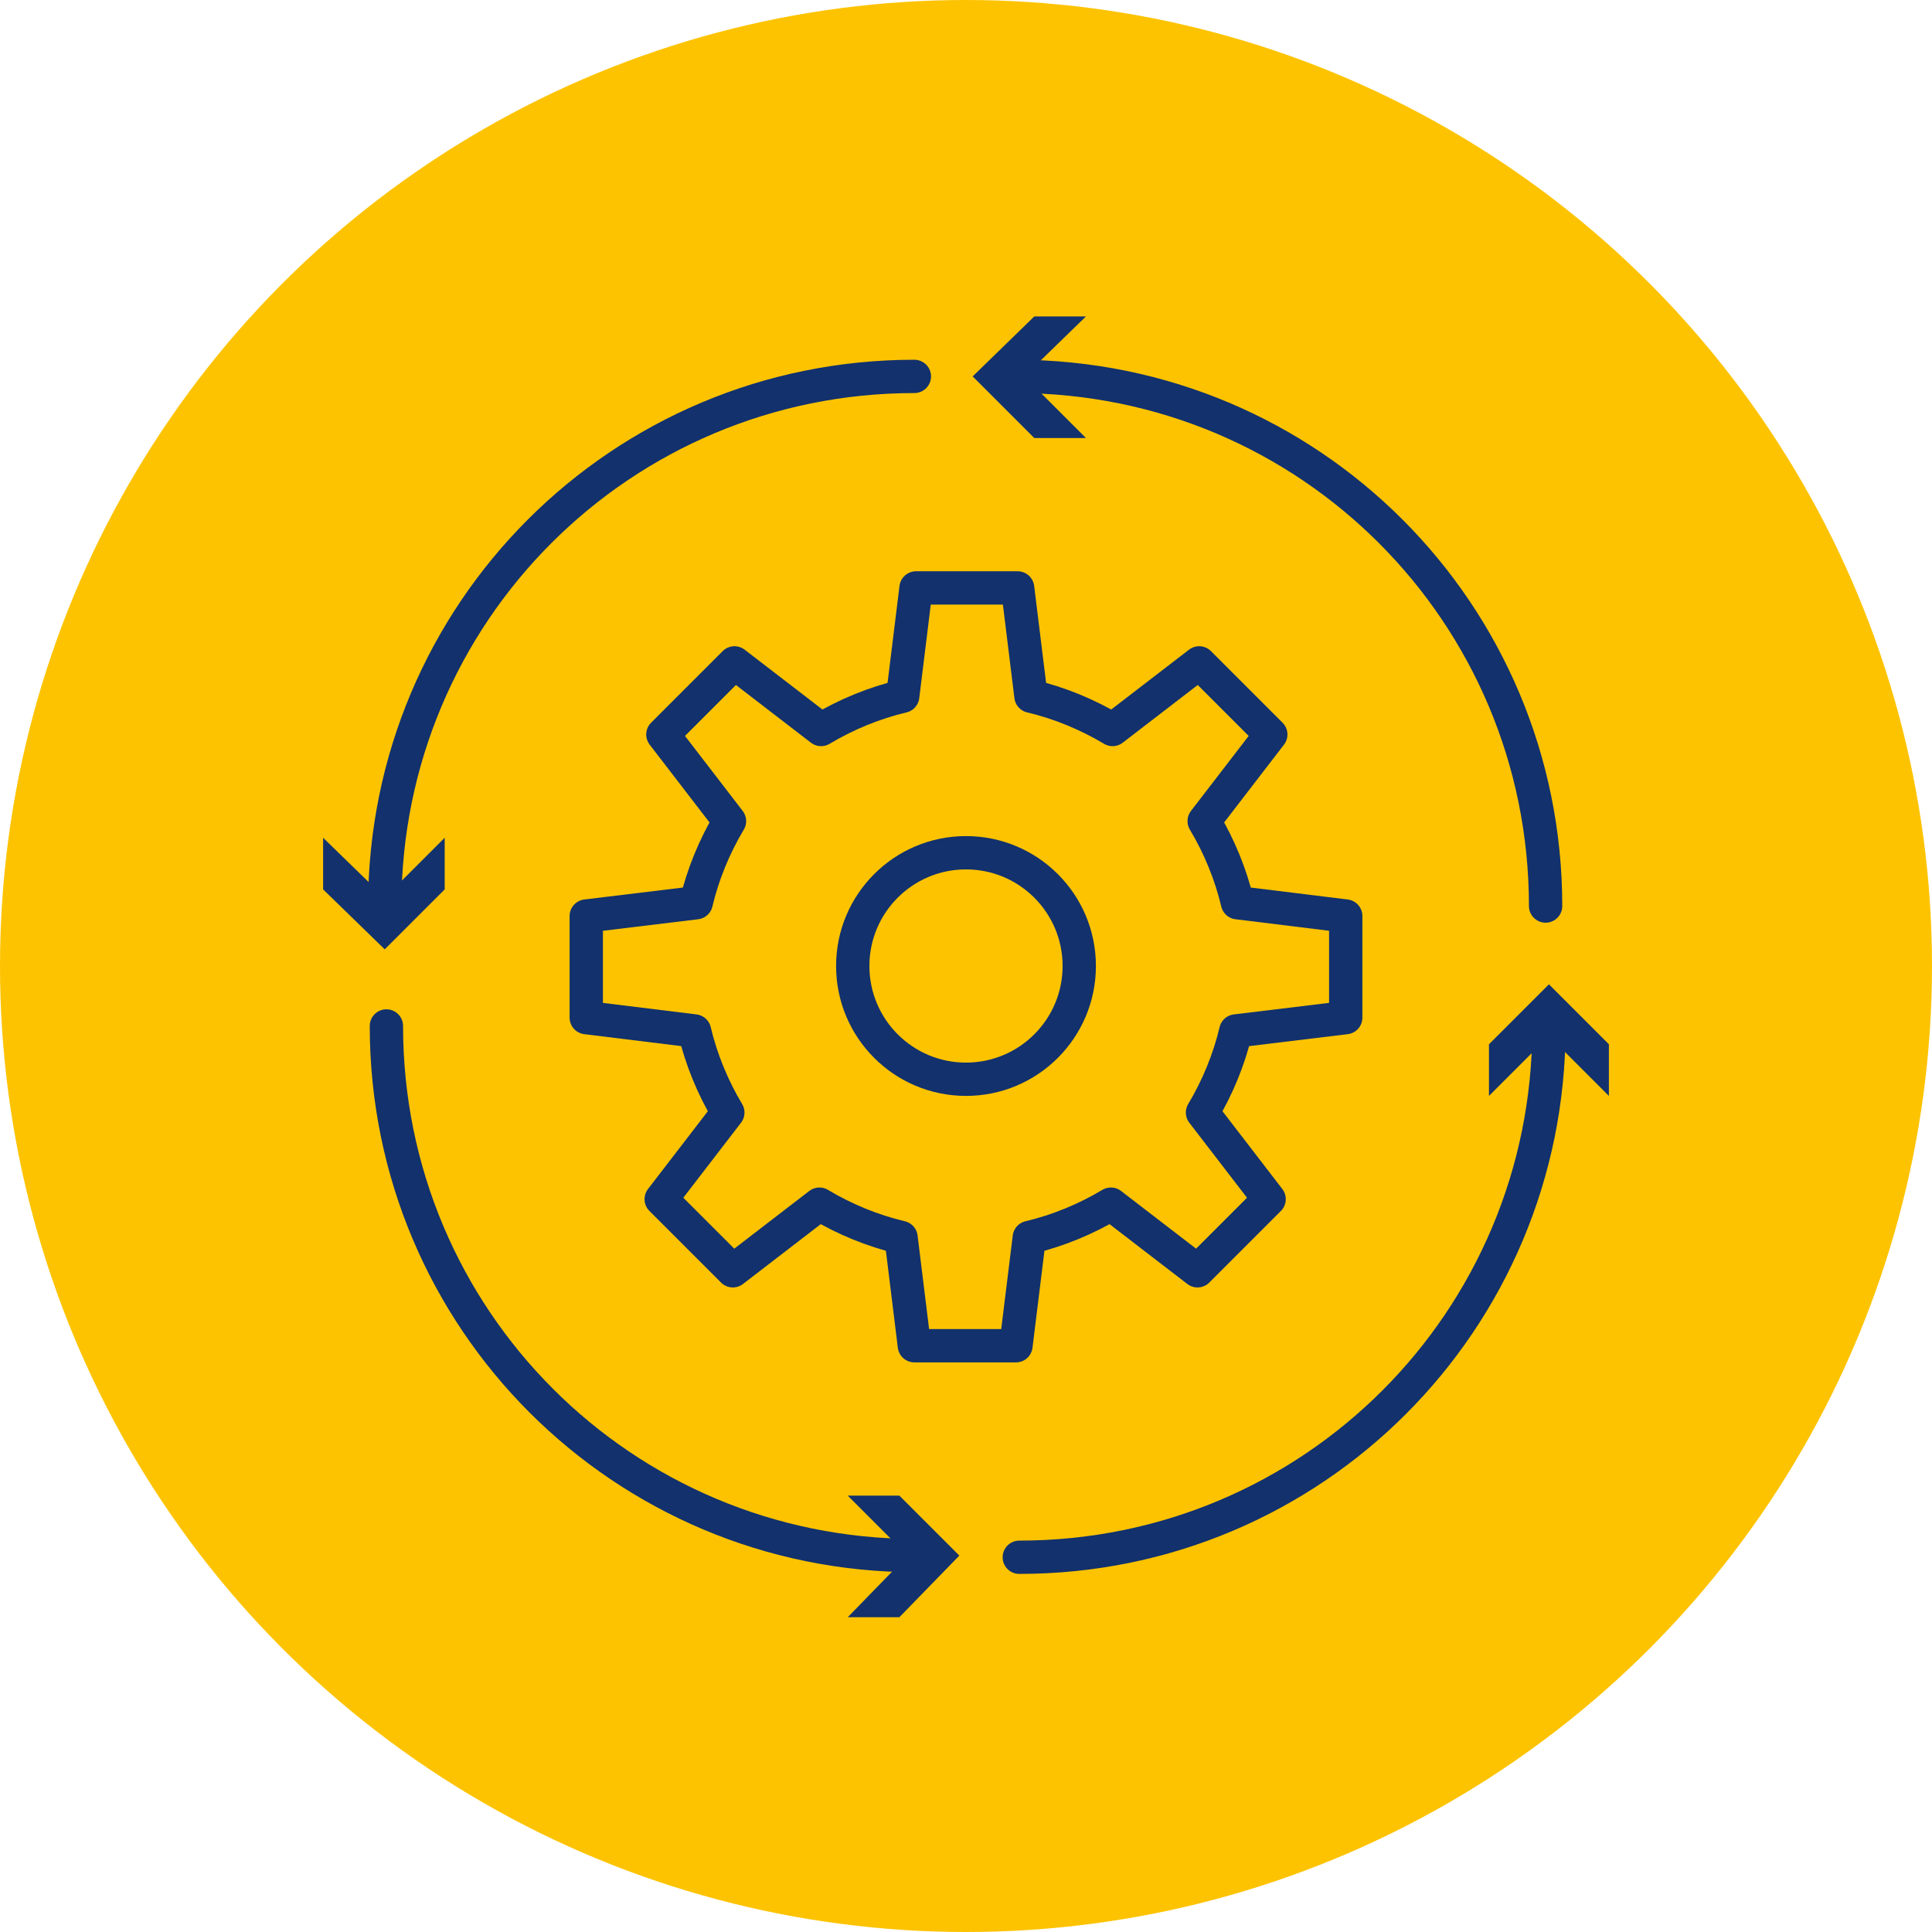
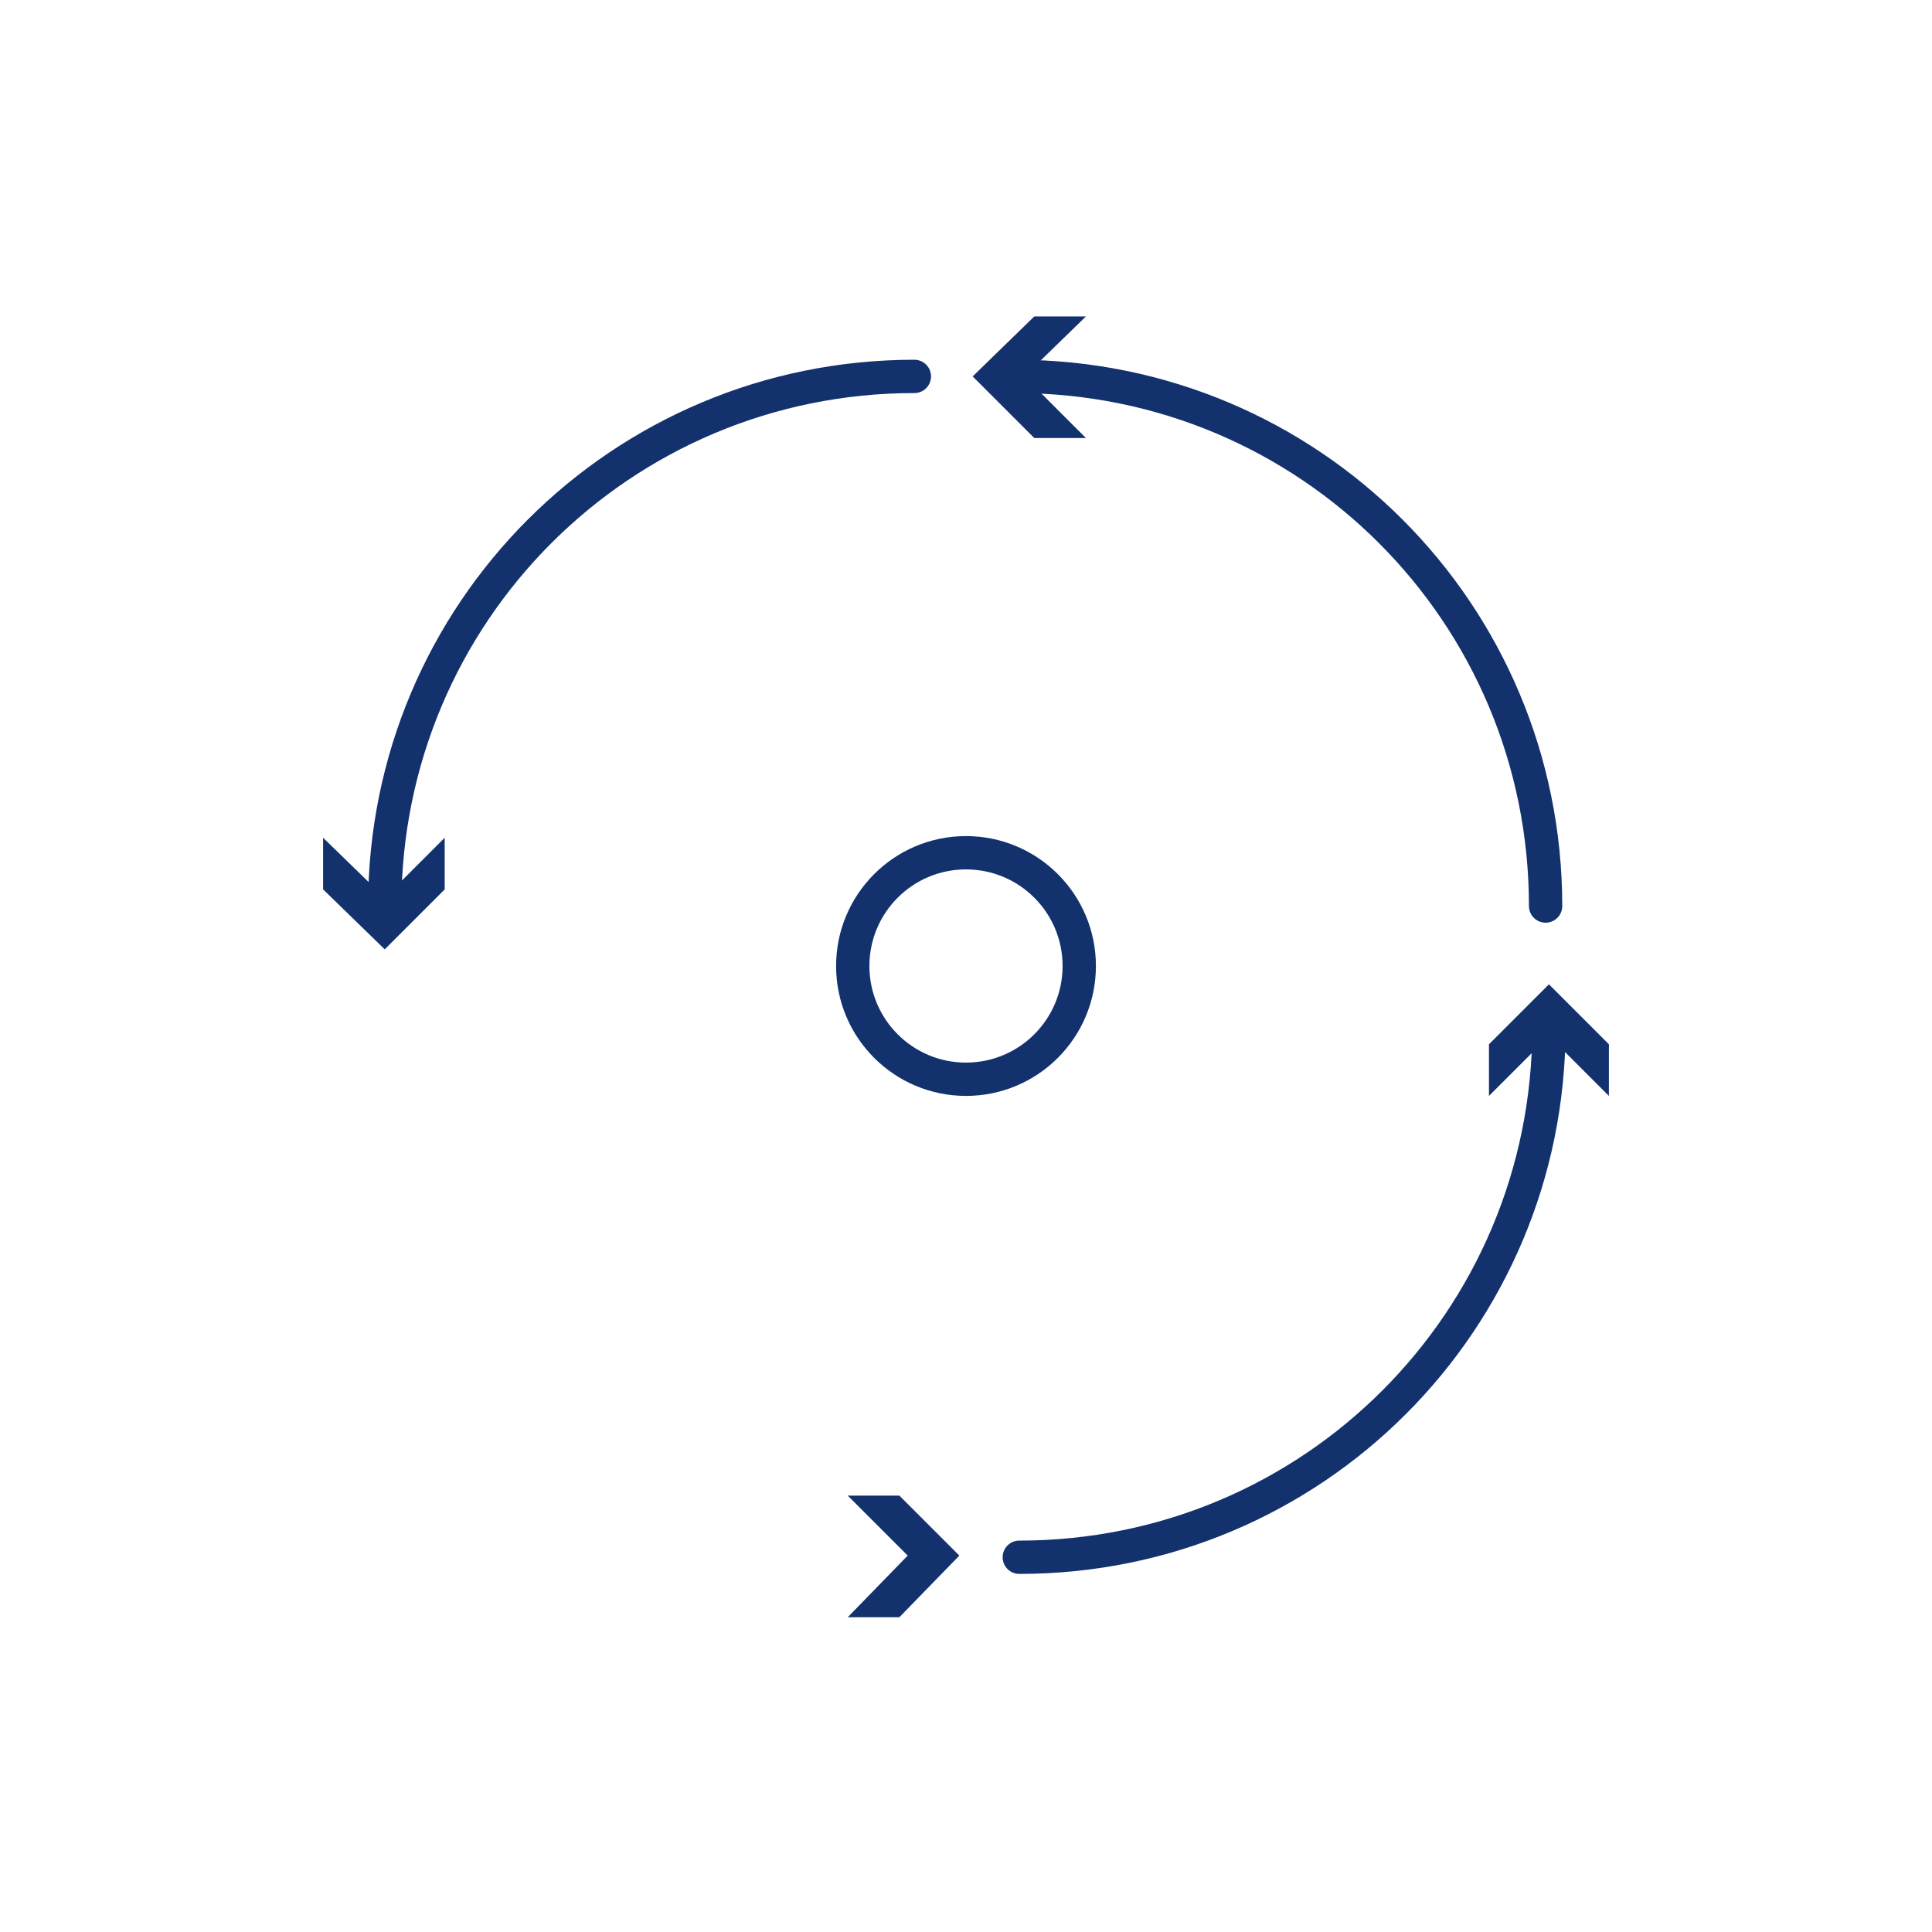
<svg xmlns="http://www.w3.org/2000/svg" version="1.1" id="Ebene_1" x="0px" y="0px" viewBox="0 0 116 116" style="enable-background:new 0 0 116 116;" xml:space="preserve">
  <style type="text/css">
	.st0{fill:#FDC300;}
	.st1{fill:none;stroke:#12316D;stroke-width:2;stroke-linecap:round;stroke-linejoin:round;}
	.st2{fill:#12316D;}
</style>
-   <circle id="Ellipse_51" class="st0" cx="58" cy="58" r="58" />
  <g>
    <g>
      <circle class="st1" cx="58" cy="58" r="6.8" />
-       <path class="st1" d="M80.8,61.1V55l-6.5-0.8c-0.4-1.7-1.1-3.4-2-4.9l4-5.2L72,39.8l-5.2,4c-1.5-0.9-3.2-1.6-4.9-2l-0.8-6.5H55    l-0.8,6.5c-1.7,0.4-3.4,1.1-4.9,2l-5.2-4l-4.3,4.3l4,5.2c-0.9,1.5-1.6,3.2-2,4.9L35.2,55v6.1l6.5,0.8c0.4,1.7,1.1,3.4,2,4.9    l-4,5.2l4.3,4.3l5.2-4c1.5,0.9,3.2,1.6,4.9,2l0.8,6.5h6.1l0.8-6.5c1.7-0.4,3.4-1.1,4.9-2l5.2,4l4.3-4.3l-4-5.2    c0.9-1.5,1.6-3.2,2-4.9L80.8,61.1z" />
    </g>
    <g>
      <g>
        <g>
          <path class="st1" d="M93,61.7c0,17.6-14.2,31.8-31.8,31.8" />
          <g>
            <polygon class="st2" points="89.4,65.8 93,62.2 96.6,65.8 96.6,62.7 93,59.1 89.4,62.7      " />
          </g>
        </g>
      </g>
      <g>
        <g>
          <path class="st1" d="M61,22.6c17.6,0,31.8,14.2,31.8,31.8" />
          <g>
            <polygon class="st2" points="65.2,26.3 61.5,22.6 65.2,19 62.1,19 58.4,22.6 62.1,26.3      " />
          </g>
        </g>
      </g>
      <g>
        <g>
          <path class="st1" d="M23.1,54.4c0-17.6,14.2-31.8,31.8-31.8" />
          <g>
            <polygon class="st2" points="26.7,50.3 23.1,53.9 19.4,50.3 19.4,53.4 23.1,57 26.7,53.4      " />
          </g>
        </g>
      </g>
      <g>
        <g>
-           <path class="st1" d="M55,93.4c-17.6,0-31.8-14.2-31.8-31.8" />
          <g>
            <polygon class="st2" points="50.9,89.8 54.5,93.4 50.9,97.1 54,97.1 57.6,93.4 54,89.8      " />
          </g>
        </g>
      </g>
    </g>
  </g>
</svg>